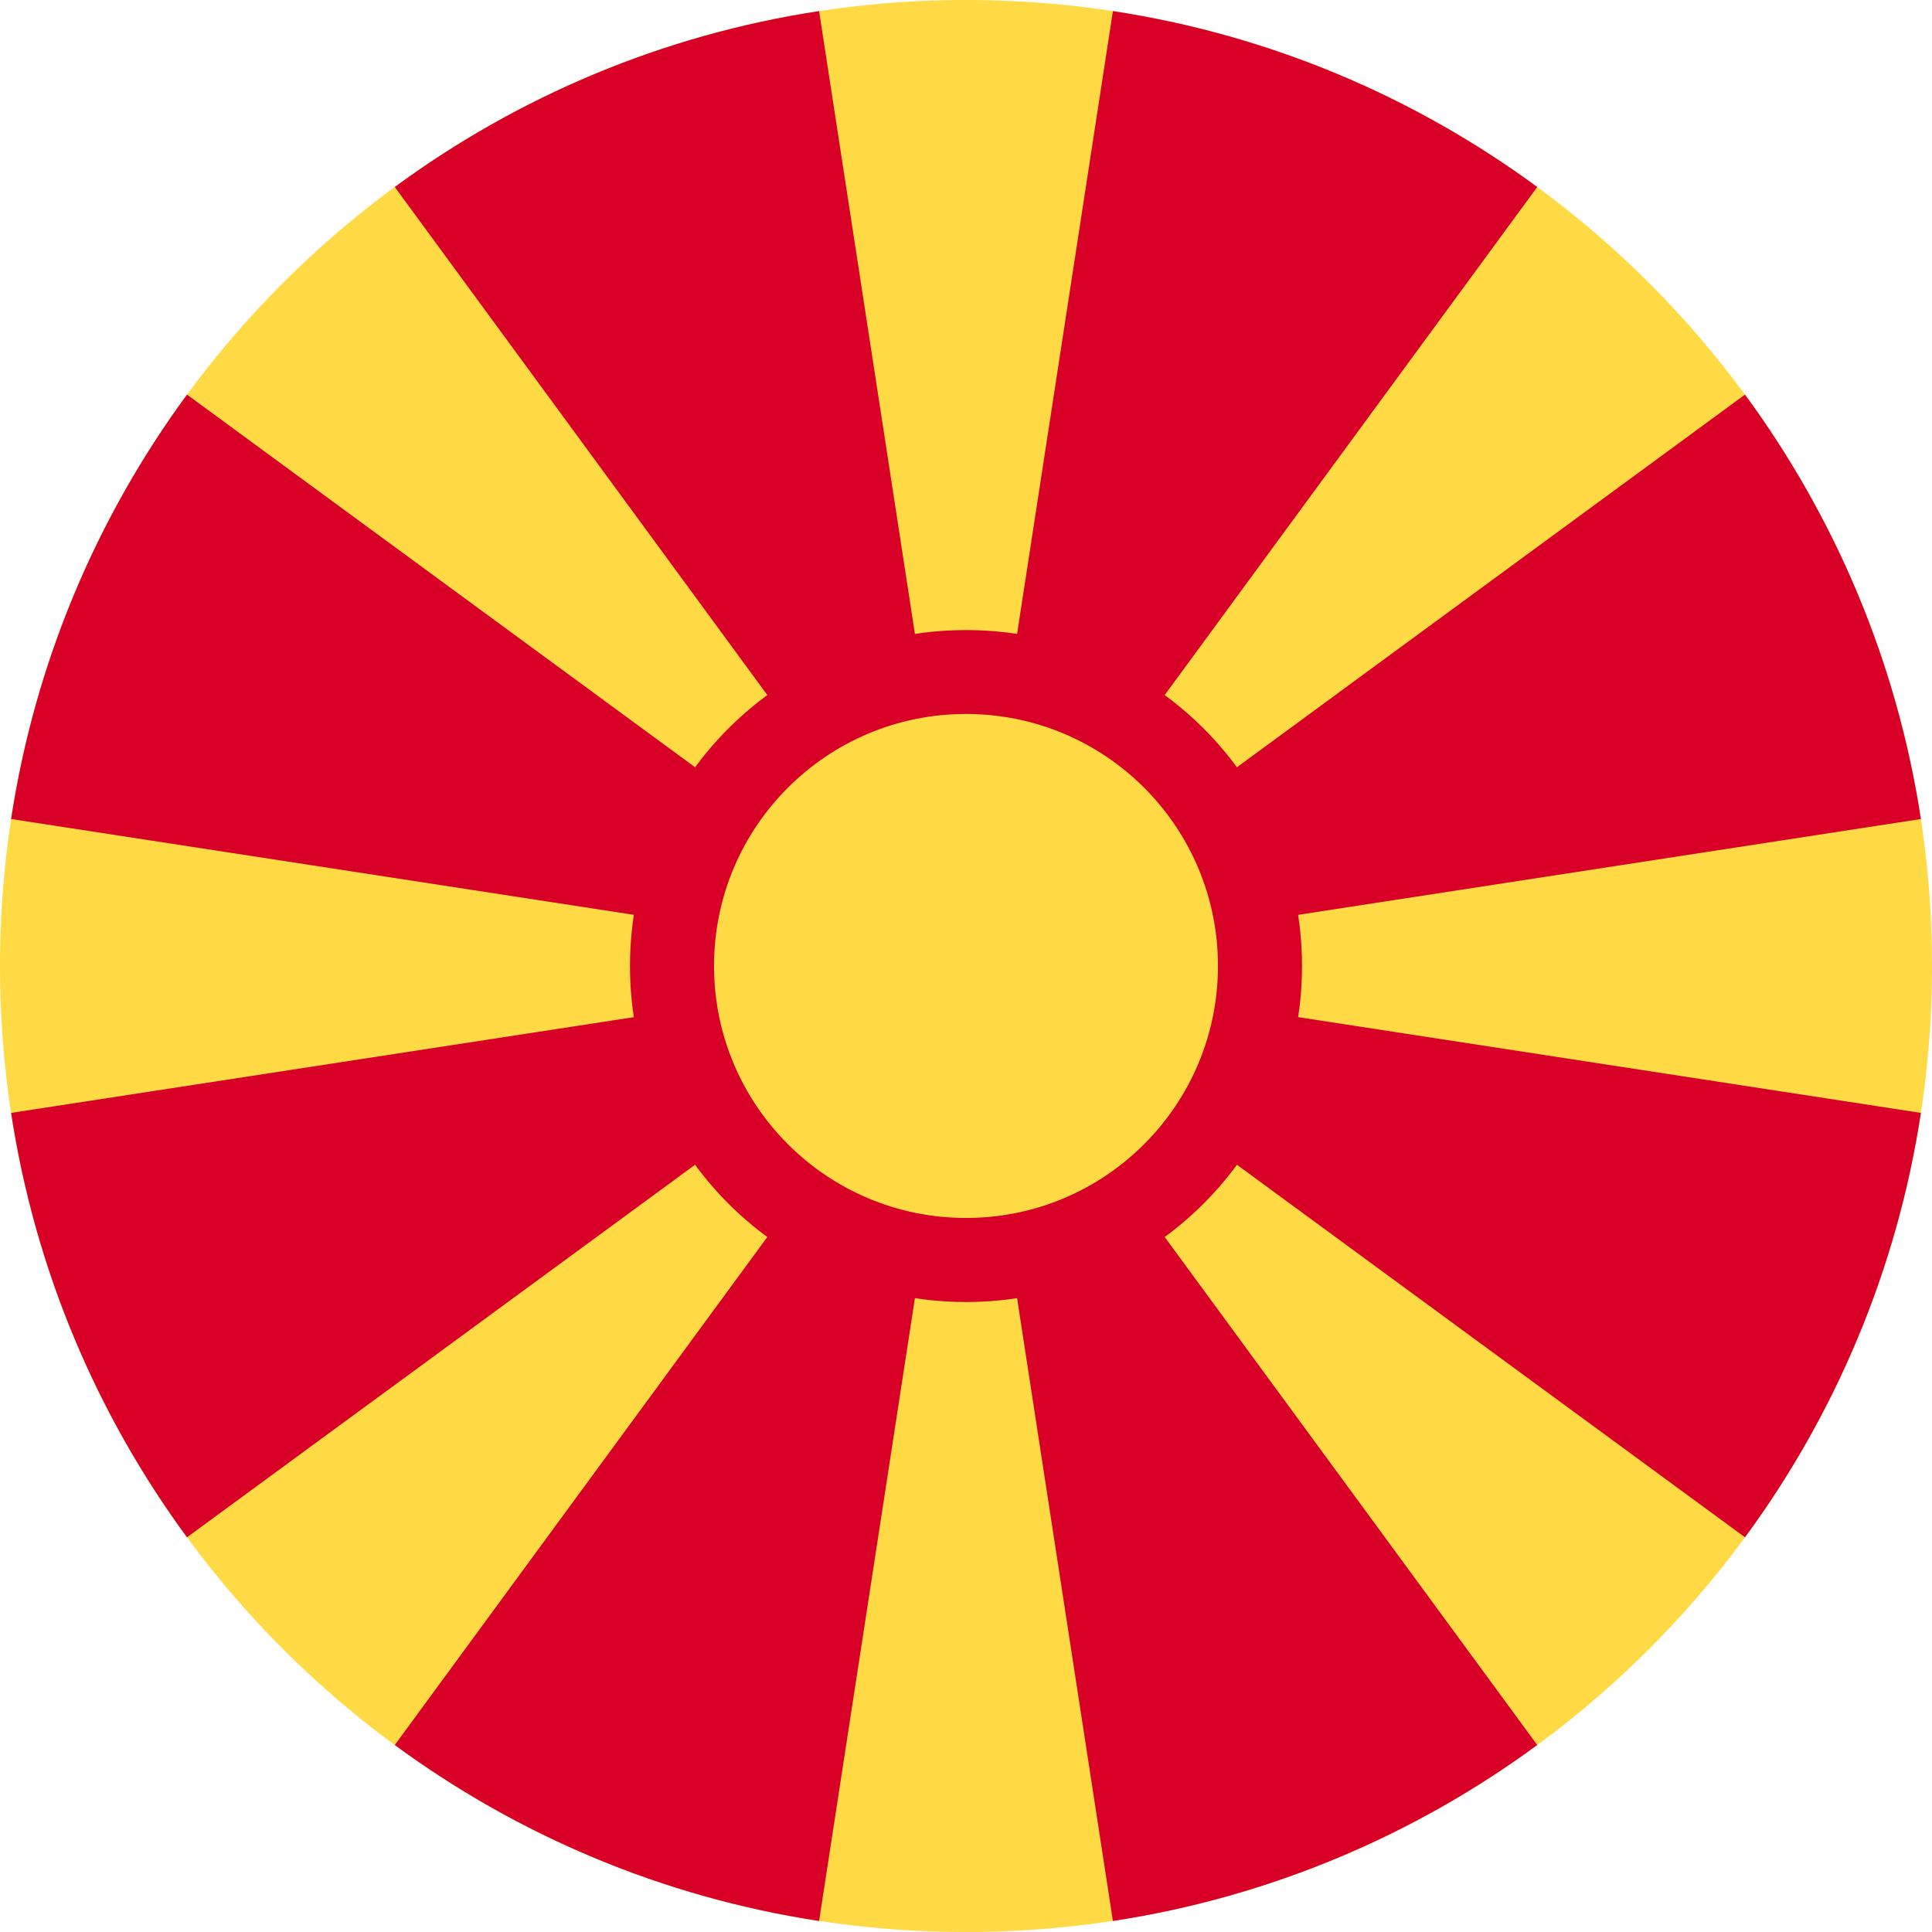
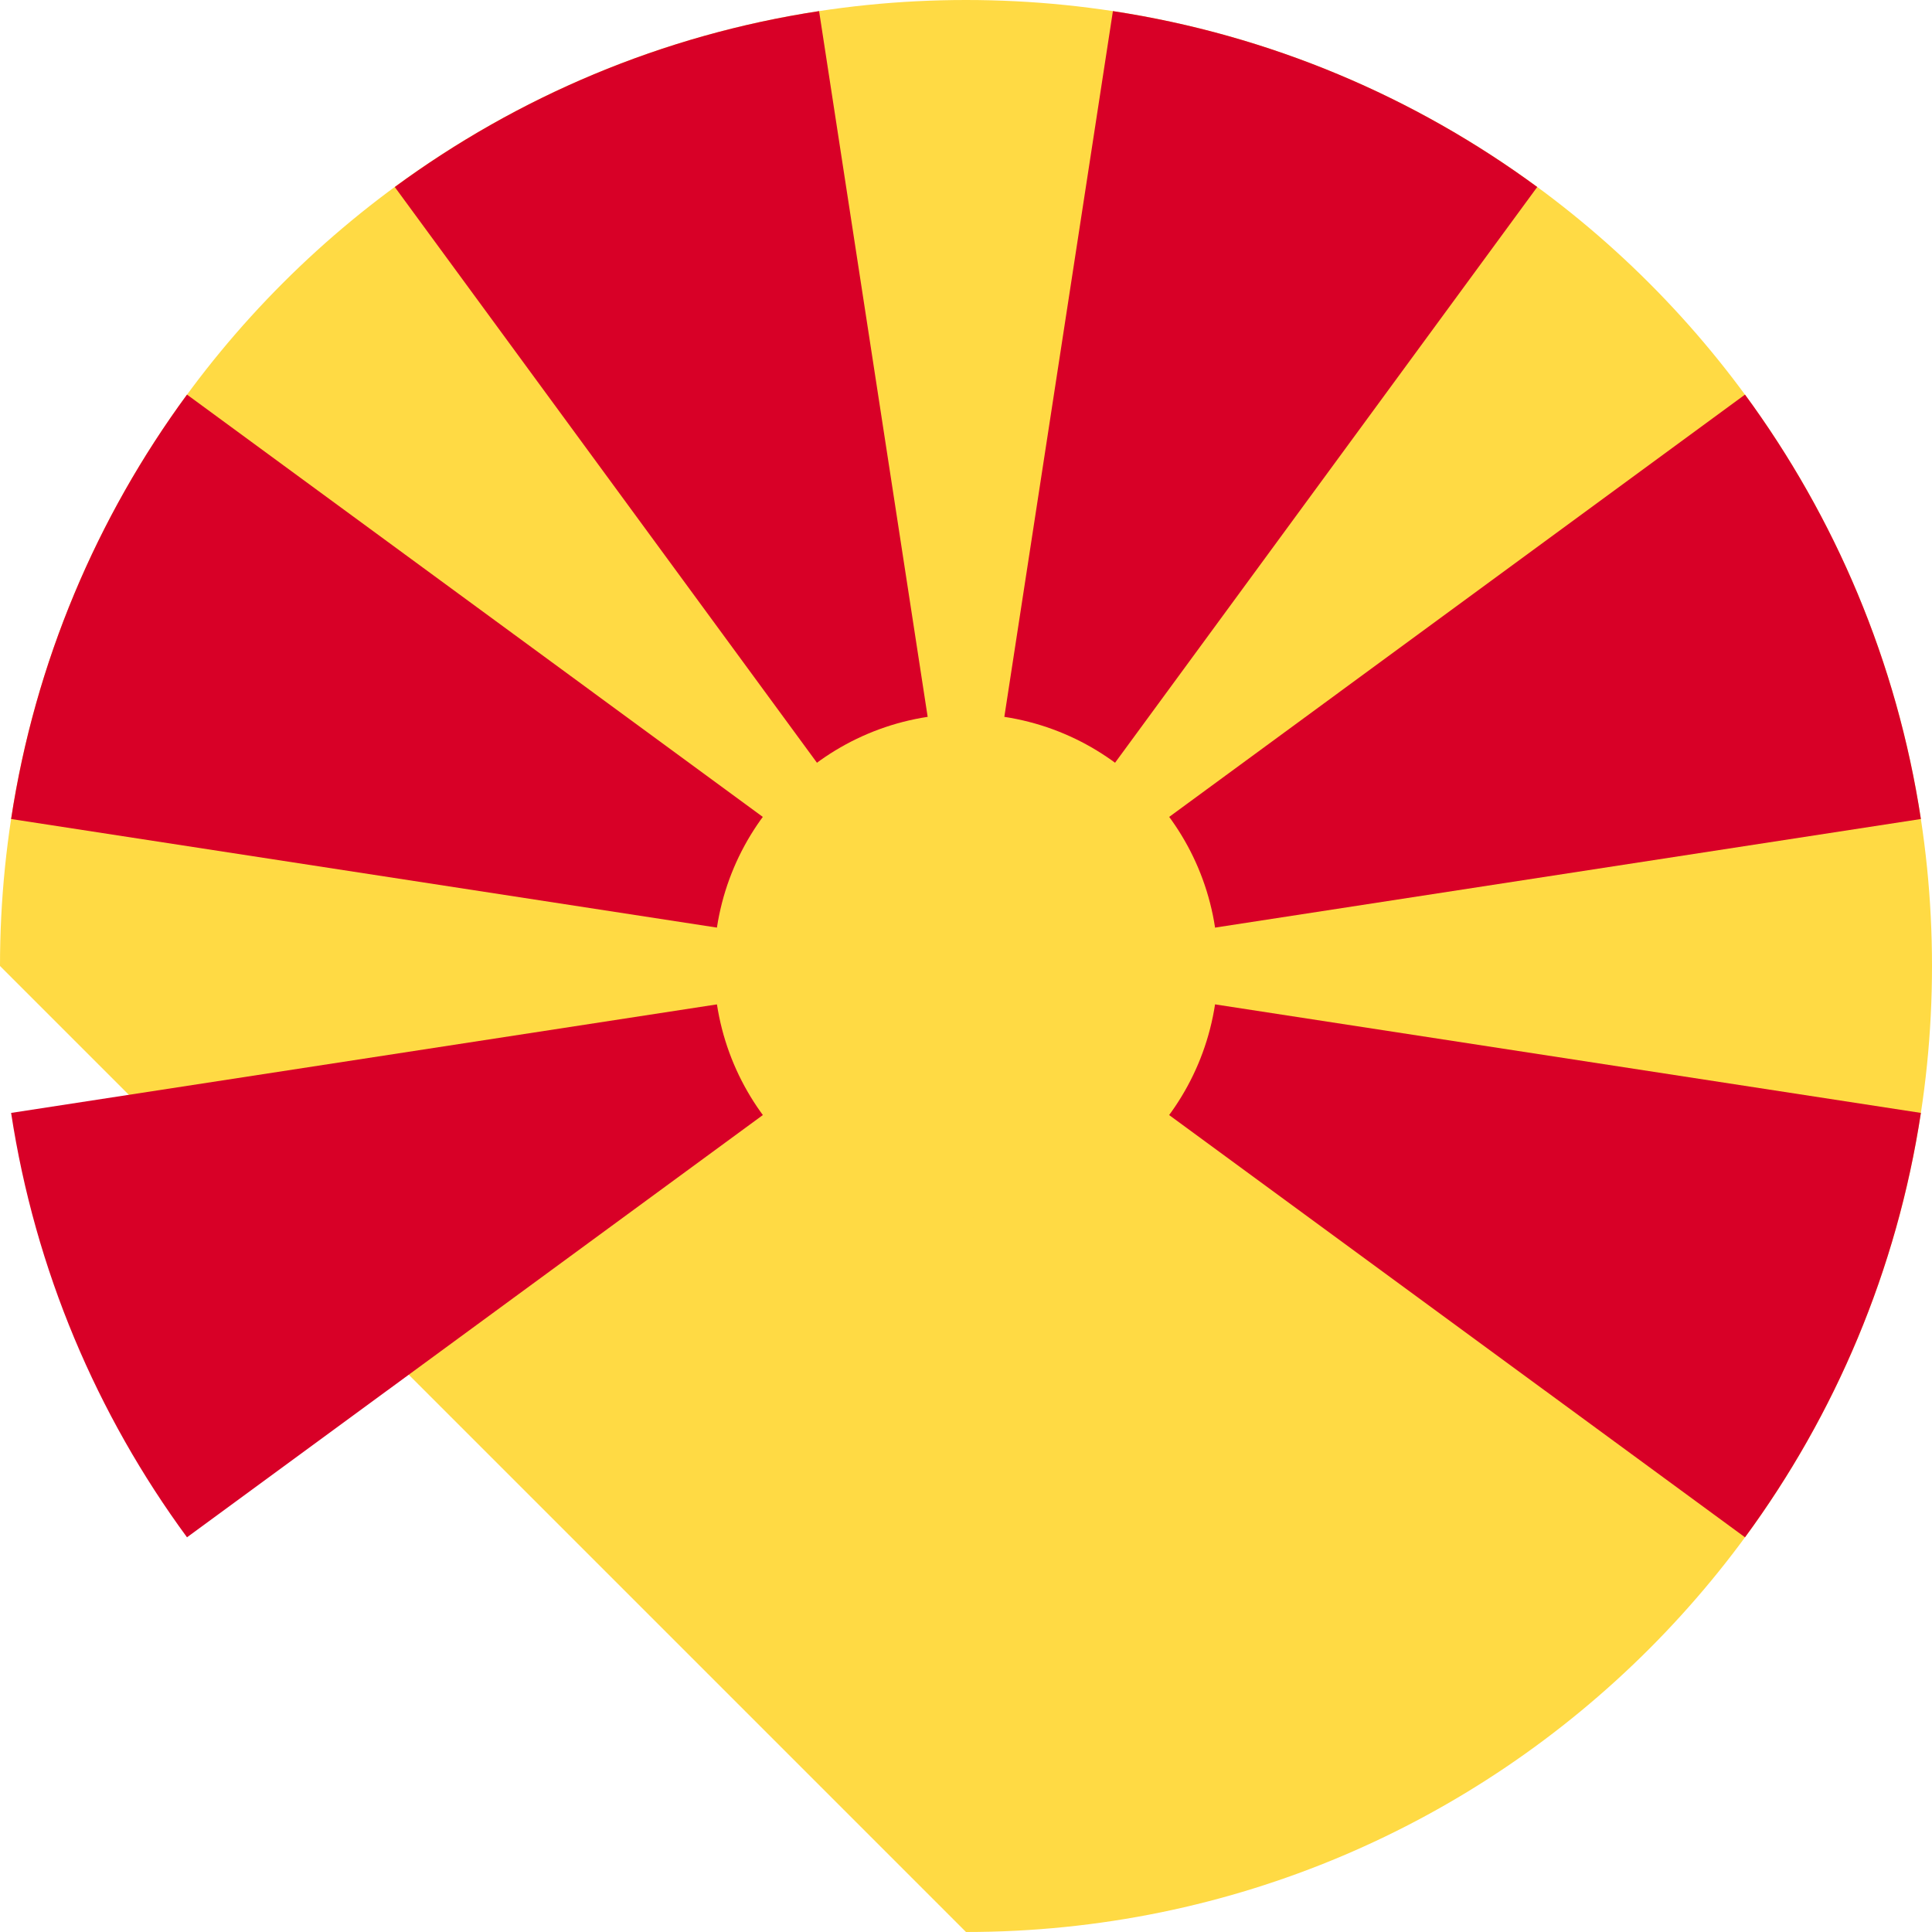
<svg xmlns="http://www.w3.org/2000/svg" width="24" height="24" viewBox="0 0 24 24" fill="none">
  <g clip-path="url(#clip0_8247_1052)">
-     <path d="M12 24C18.627 24 24 18.627 24 12C24 5.373 18.627 0 12 0C5.373 0 0 5.373 0 12C0 18.627 5.373 24 12 24Z" fill="#FFDA44" />
-     <path d="M13.825 23.863C15.777 23.565 17.573 22.796 19.096 21.677L12 12.001L13.825 23.863Z" fill="#D80027" />
+     <path d="M12 24C18.627 24 24 18.627 24 12C24 5.373 18.627 0 12 0C5.373 0 0 5.373 0 12Z" fill="#FFDA44" />
    <path d="M10.175 0.138C8.224 0.435 6.427 1.204 4.904 2.323L12 12L10.175 0.138Z" fill="#D80027" />
-     <path d="M4.904 21.677C6.427 22.796 8.223 23.565 10.175 23.863L12 12.001L4.904 21.677Z" fill="#D80027" />
    <path d="M2.323 4.902C1.204 6.426 0.436 8.222 0.138 10.174L12 11.999L2.323 4.902Z" fill="#D80027" />
    <path d="M0.138 13.825C0.436 15.777 1.204 17.574 2.323 19.097L12 12.001L0.138 13.825Z" fill="#D80027" />
    <path d="M23.862 10.174C23.564 8.222 22.796 6.426 21.677 4.902L12 11.999L23.862 10.174Z" fill="#D80027" />
    <path d="M19.096 2.323C17.573 1.204 15.777 0.435 13.825 0.138L12 12L19.096 2.323Z" fill="#D80027" />
    <path d="M21.677 19.097C22.796 17.574 23.564 15.777 23.862 13.825L12 12.001L21.677 19.097Z" fill="#D80027" />
-     <path d="M12 16.174C14.305 16.174 16.174 14.306 16.174 12.001C16.174 9.695 14.305 7.827 12 7.827C9.695 7.827 7.826 9.695 7.826 12.001C7.826 14.306 9.695 16.174 12 16.174Z" fill="#D80027" />
    <path d="M12 15.13C13.729 15.13 15.13 13.728 15.13 11.999C15.13 10.27 13.729 8.869 12 8.869C10.271 8.869 8.87 10.27 8.87 11.999C8.87 13.728 10.271 15.13 12 15.13Z" fill="#FFDA44" />
  </g>
  <defs>
    <clipPath id="clip0_8247_1052">
      <rect width="24" height="24" fill="white" />
    </clipPath>
  </defs>
</svg>